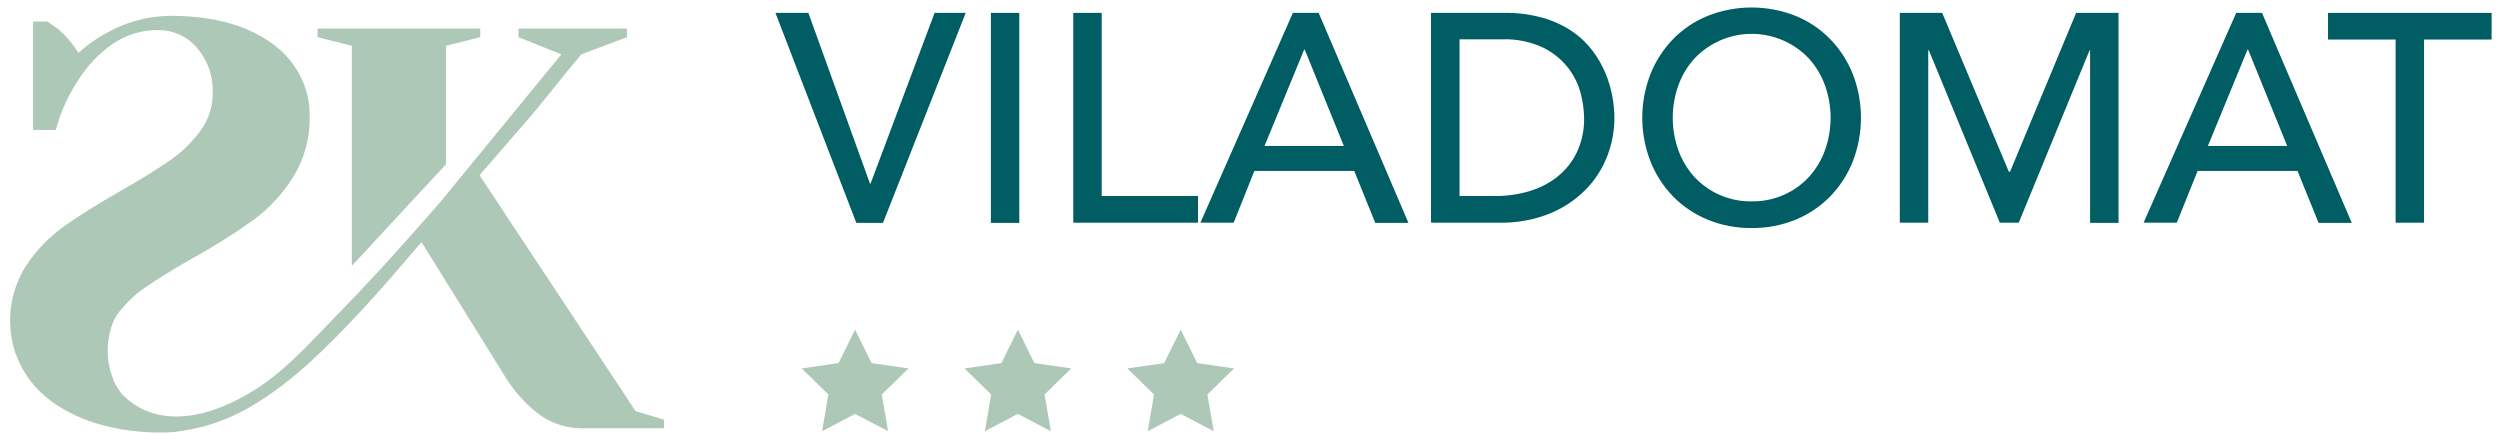
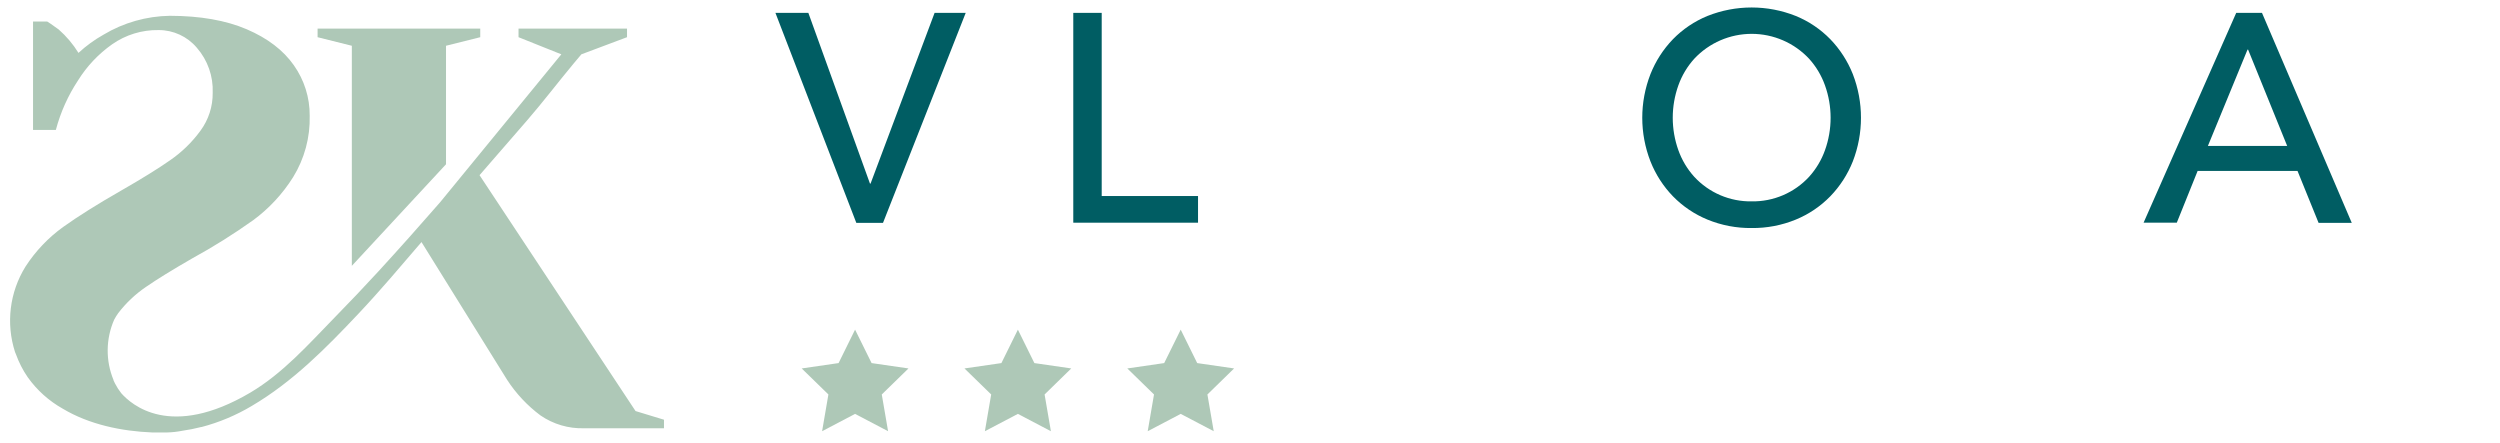
<svg xmlns="http://www.w3.org/2000/svg" width="141px" height="25px" viewBox="0 0 141 25" version="1.1">
  <title>logo_mobile_viladomat</title>
  <g id="Page-1" stroke="none" stroke-width="1" fill="none" fill-rule="evenodd">
    <g id="logo_mobile_viladomat" transform="translate(0.569, 0.422)" fill-rule="nonzero">
      <polygon id="Path" fill="#AEC8B7" points="47.657 18.17 48.589 20.056 50.669 20.358 49.163 21.826 49.519 23.898 47.657 22.921 45.797 23.898 46.153 21.826 44.646 20.358 46.727 20.056" />
      <polygon id="Path" fill="#AEC8B7" points="56.84 18.17 57.77 20.056 59.85 20.358 58.346 21.826 58.702 23.898 56.84 22.921 54.978 23.898 55.334 21.826 53.827 20.358 55.91 20.056" />
      <polygon id="Path" fill="#AEC8B7" points="66.023 18.17 66.953 20.056 69.034 20.358 67.529 21.826 67.885 23.898 66.023 22.921 64.162 23.898 64.517 21.826 63.011 20.358 65.091 20.056" />
      <path d="M35.276,22.762 L26.477,9.458 C27.371,8.43 28.265,7.4 29.159,6.369 C30.03,5.364 30.902,4.222 31.773,3.174 C31.921,2.995 32.071,2.816 32.22,2.642 L34.795,1.676 L34.795,1.193 L28.676,1.193 L28.676,1.676 L31.09,2.642 L24.249,10.991 C23.106,12.305 21.946,13.605 20.769,14.889 C19.964,15.765 19.145,16.628 18.31,17.479 C16.831,18.997 15.389,20.633 13.543,21.725 C9.04,24.376 6.839,22.396 6.273,21.759 C6.137,21.587 6.018,21.402 5.918,21.207 C5.887,21.147 5.86,21.086 5.833,21.028 C5.833,21.022 5.833,21.016 5.833,21.01 C5.382,19.918 5.396,18.689 5.871,17.606 L5.871,17.606 C5.938,17.481 6.013,17.361 6.095,17.244 C6.534,16.67 7.062,16.17 7.659,15.763 C8.28,15.334 9.15,14.797 10.267,14.154 C11.456,13.503 12.606,12.783 13.711,11.997 C14.608,11.336 15.372,10.512 15.964,9.568 C16.604,8.529 16.929,7.326 16.898,6.106 C16.906,5.086 16.593,4.091 16.004,3.258 C15.408,2.409 14.522,1.733 13.347,1.229 C12.171,0.726 10.725,0.472 9.009,0.469 C7.692,0.489 6.404,0.855 5.274,1.531 C4.763,1.817 4.287,2.163 3.857,2.561 C3.552,2.068 3.176,1.623 2.74,1.24 C2.353,0.963 2.139,0.811 2.096,0.793 L1.294,0.793 L1.294,6.906 L2.581,6.906 C2.845,5.91 3.269,4.964 3.837,4.106 C4.334,3.309 4.985,2.62 5.753,2.078 C6.52,1.54 7.439,1.258 8.376,1.274 C9.207,1.271 9.997,1.636 10.533,2.271 C11.145,2.973 11.465,3.883 11.427,4.814 C11.436,5.584 11.192,6.336 10.734,6.955 C10.263,7.599 9.686,8.16 9.029,8.613 C8.354,9.086 7.436,9.654 6.276,10.319 C4.926,11.092 3.831,11.779 2.993,12.379 C2.152,12.985 1.432,13.743 0.869,14.614 C-0.027,16.056 -0.242,17.819 0.279,19.435 L0.279,19.435 C0.295,19.475 0.313,19.513 0.329,19.553 C0.494,20.016 0.72,20.456 0.999,20.86 C1.518,21.587 2.191,22.191 2.97,22.628 C4.463,23.522 6.291,23.9 8.019,23.969 C8.213,23.969 8.407,23.969 8.602,23.969 L8.848,23.969 C9.139,23.962 9.429,23.93 9.715,23.873 C10.074,23.822 10.43,23.751 10.781,23.661 L10.803,23.661 L10.803,23.661 C11.795,23.4 12.745,23.001 13.626,22.476 C15.944,21.111 17.814,19.216 19.649,17.269 C20.881,15.964 22.038,14.587 23.203,13.231 L28.03,20.997 C28.534,21.774 29.172,22.455 29.914,23.008 C30.636,23.504 31.497,23.758 32.372,23.732 L36.88,23.732 L36.88,23.25 L35.276,22.762 Z" id="Path" fill="#AEC8B7" />
      <polygon id="Path" fill="#AEC8B7" points="19.274 14.572 24.586 8.843 24.586 2.159 26.517 1.676 26.517 1.193 17.343 1.193 17.343 1.676 19.274 2.159" />
      <polygon id="Path" fill="#005D63" points="43.165 0.304 45.022 0.304 48.497 9.932 48.531 9.932 52.142 0.304 53.897 0.304 49.232 12.149 47.728 12.149" />
-       <polygon id="Path" fill="#005D63" points="55.316 0.304 56.92 0.304 56.92 12.149 55.316 12.149" />
      <polygon id="Path" fill="#005D63" points="59.964 0.304 61.567 0.304 61.567 10.634 67 10.634 67 12.138 59.964 12.138" />
-       <path d="M72.35,0.304 L73.803,0.304 L78.867,12.149 L76.996,12.149 L75.81,9.219 L70.176,9.219 L69.011,12.138 L67.134,12.138 L72.35,0.304 Z M75.224,7.809 L73.018,2.376 L72.985,2.376 L70.75,7.809 L75.224,7.809 Z" id="Shape" fill="#005D63" />
-       <path d="M80.139,0.304 L84.267,0.304 C85.009,0.291 85.749,0.387 86.463,0.588 C87.045,0.755 87.598,1.011 88.102,1.348 C88.543,1.647 88.933,2.017 89.255,2.443 C89.55,2.835 89.794,3.262 89.983,3.714 C90.156,4.134 90.285,4.571 90.368,5.017 C90.442,5.415 90.481,5.818 90.484,6.222 C90.485,6.974 90.343,7.72 90.066,8.419 C89.787,9.126 89.367,9.769 88.83,10.307 C88.248,10.882 87.558,11.334 86.799,11.637 C85.907,11.986 84.956,12.156 83.998,12.138 L80.139,12.138 L80.139,0.304 Z M81.75,10.634 L83.762,10.634 C84.414,10.637 85.064,10.545 85.69,10.359 C86.271,10.188 86.814,9.906 87.288,9.53 C87.749,9.157 88.12,8.686 88.374,8.151 C88.652,7.546 88.789,6.887 88.774,6.222 C88.766,5.769 88.705,5.319 88.591,4.881 C88.46,4.357 88.224,3.865 87.896,3.435 C87.519,2.947 87.037,2.55 86.486,2.273 C85.756,1.928 84.953,1.765 84.146,1.797 L81.75,1.797 L81.75,10.634 Z" id="Shape" fill="#005D63" />
      <path d="M98.223,12.439 C97.369,12.449 96.522,12.287 95.732,11.963 C95,11.662 94.338,11.215 93.785,10.649 C93.237,10.082 92.806,9.412 92.516,8.678 C91.901,7.097 91.901,5.343 92.516,3.761 C92.806,3.028 93.237,2.358 93.785,1.79 C94.337,1.224 95,0.778 95.732,0.478 C97.331,-0.159 99.114,-0.159 100.713,0.478 C101.445,0.777 102.108,1.224 102.66,1.79 C103.208,2.358 103.64,3.028 103.931,3.761 C104.543,5.343 104.543,7.096 103.931,8.678 C103.64,9.412 103.208,10.082 102.66,10.649 C102.107,11.216 101.445,11.663 100.713,11.963 C99.923,12.287 99.077,12.449 98.223,12.439 L98.223,12.439 Z M98.223,10.935 C99.453,10.956 100.633,10.451 101.466,9.547 C101.859,9.111 102.163,8.603 102.36,8.05 C102.783,6.867 102.783,5.574 102.36,4.392 C102.163,3.839 101.859,3.33 101.466,2.894 C100.628,1.996 99.454,1.487 98.226,1.487 C96.997,1.487 95.824,1.996 94.985,2.894 C94.592,3.33 94.288,3.839 94.091,4.392 C93.668,5.574 93.668,6.867 94.091,8.05 C94.288,8.603 94.592,9.112 94.985,9.547 C95.819,10.451 96.999,10.956 98.228,10.935 L98.223,10.935 Z" id="Shape" fill="#005D63" />
-       <polygon id="Path" fill="#005D63" points="106.58 0.304 108.971 0.304 112.73 9.264 112.797 9.264 116.525 0.304 118.916 0.304 118.916 12.149 117.312 12.149 117.312 2.409 117.285 2.409 113.289 12.138 112.221 12.138 108.218 2.409 108.184 2.409 108.184 12.138 106.58 12.138" />
-       <path d="M125.554,0.304 L127.007,0.304 L132.071,12.149 L130.2,12.149 L129.011,9.219 L123.377,9.219 L122.202,12.138 L120.329,12.138 L125.554,0.304 Z M128.428,7.809 L126.224,2.376 L126.191,2.376 L123.956,7.809 L128.428,7.809 Z" id="Shape" fill="#005D63" />
-       <polygon id="Path" fill="#005D63" points="134.543 1.808 130.732 1.808 130.732 0.304 139.958 0.304 139.958 1.808 136.147 1.808 136.147 12.138 134.543 12.138" />
+       <path d="M125.554,0.304 L127.007,0.304 L132.071,12.149 L130.2,12.149 L129.011,9.219 L123.377,9.219 L122.202,12.138 L120.329,12.138 L125.554,0.304 Z M128.428,7.809 L126.224,2.376 L126.191,2.376 L123.956,7.809 L128.428,7.809 " id="Shape" fill="#005D63" />
    </g>
  </g>
</svg>